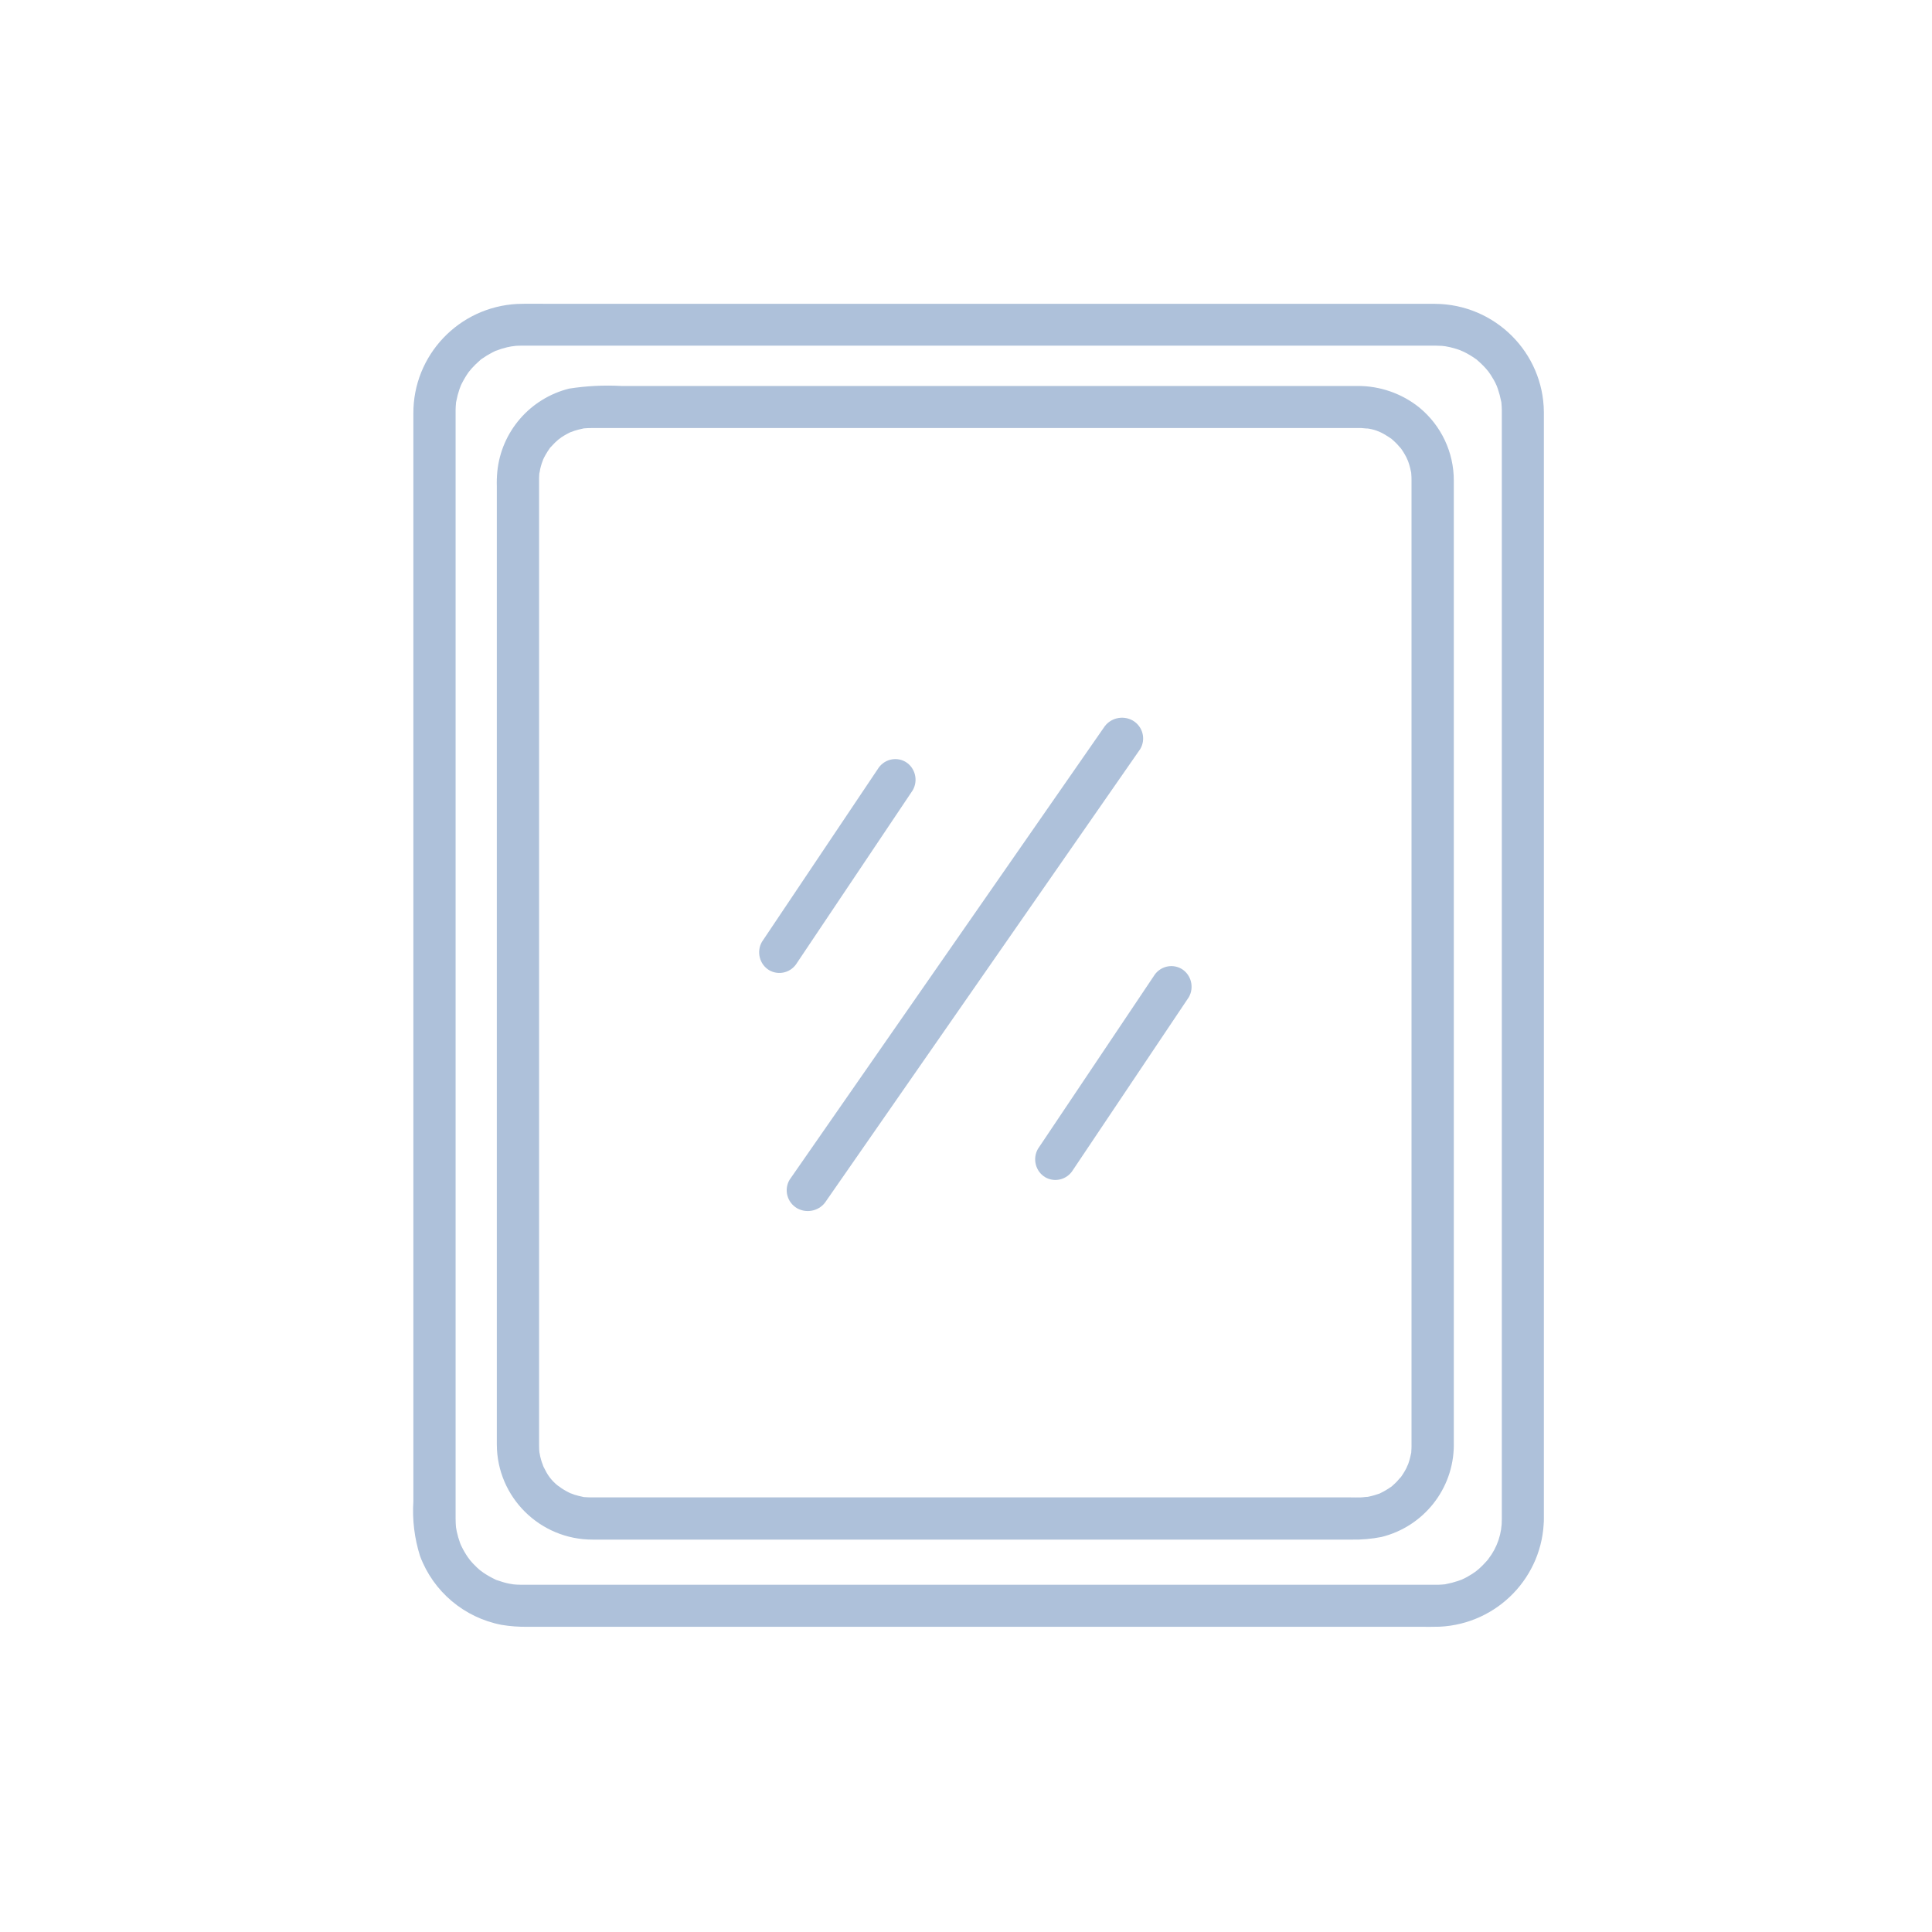
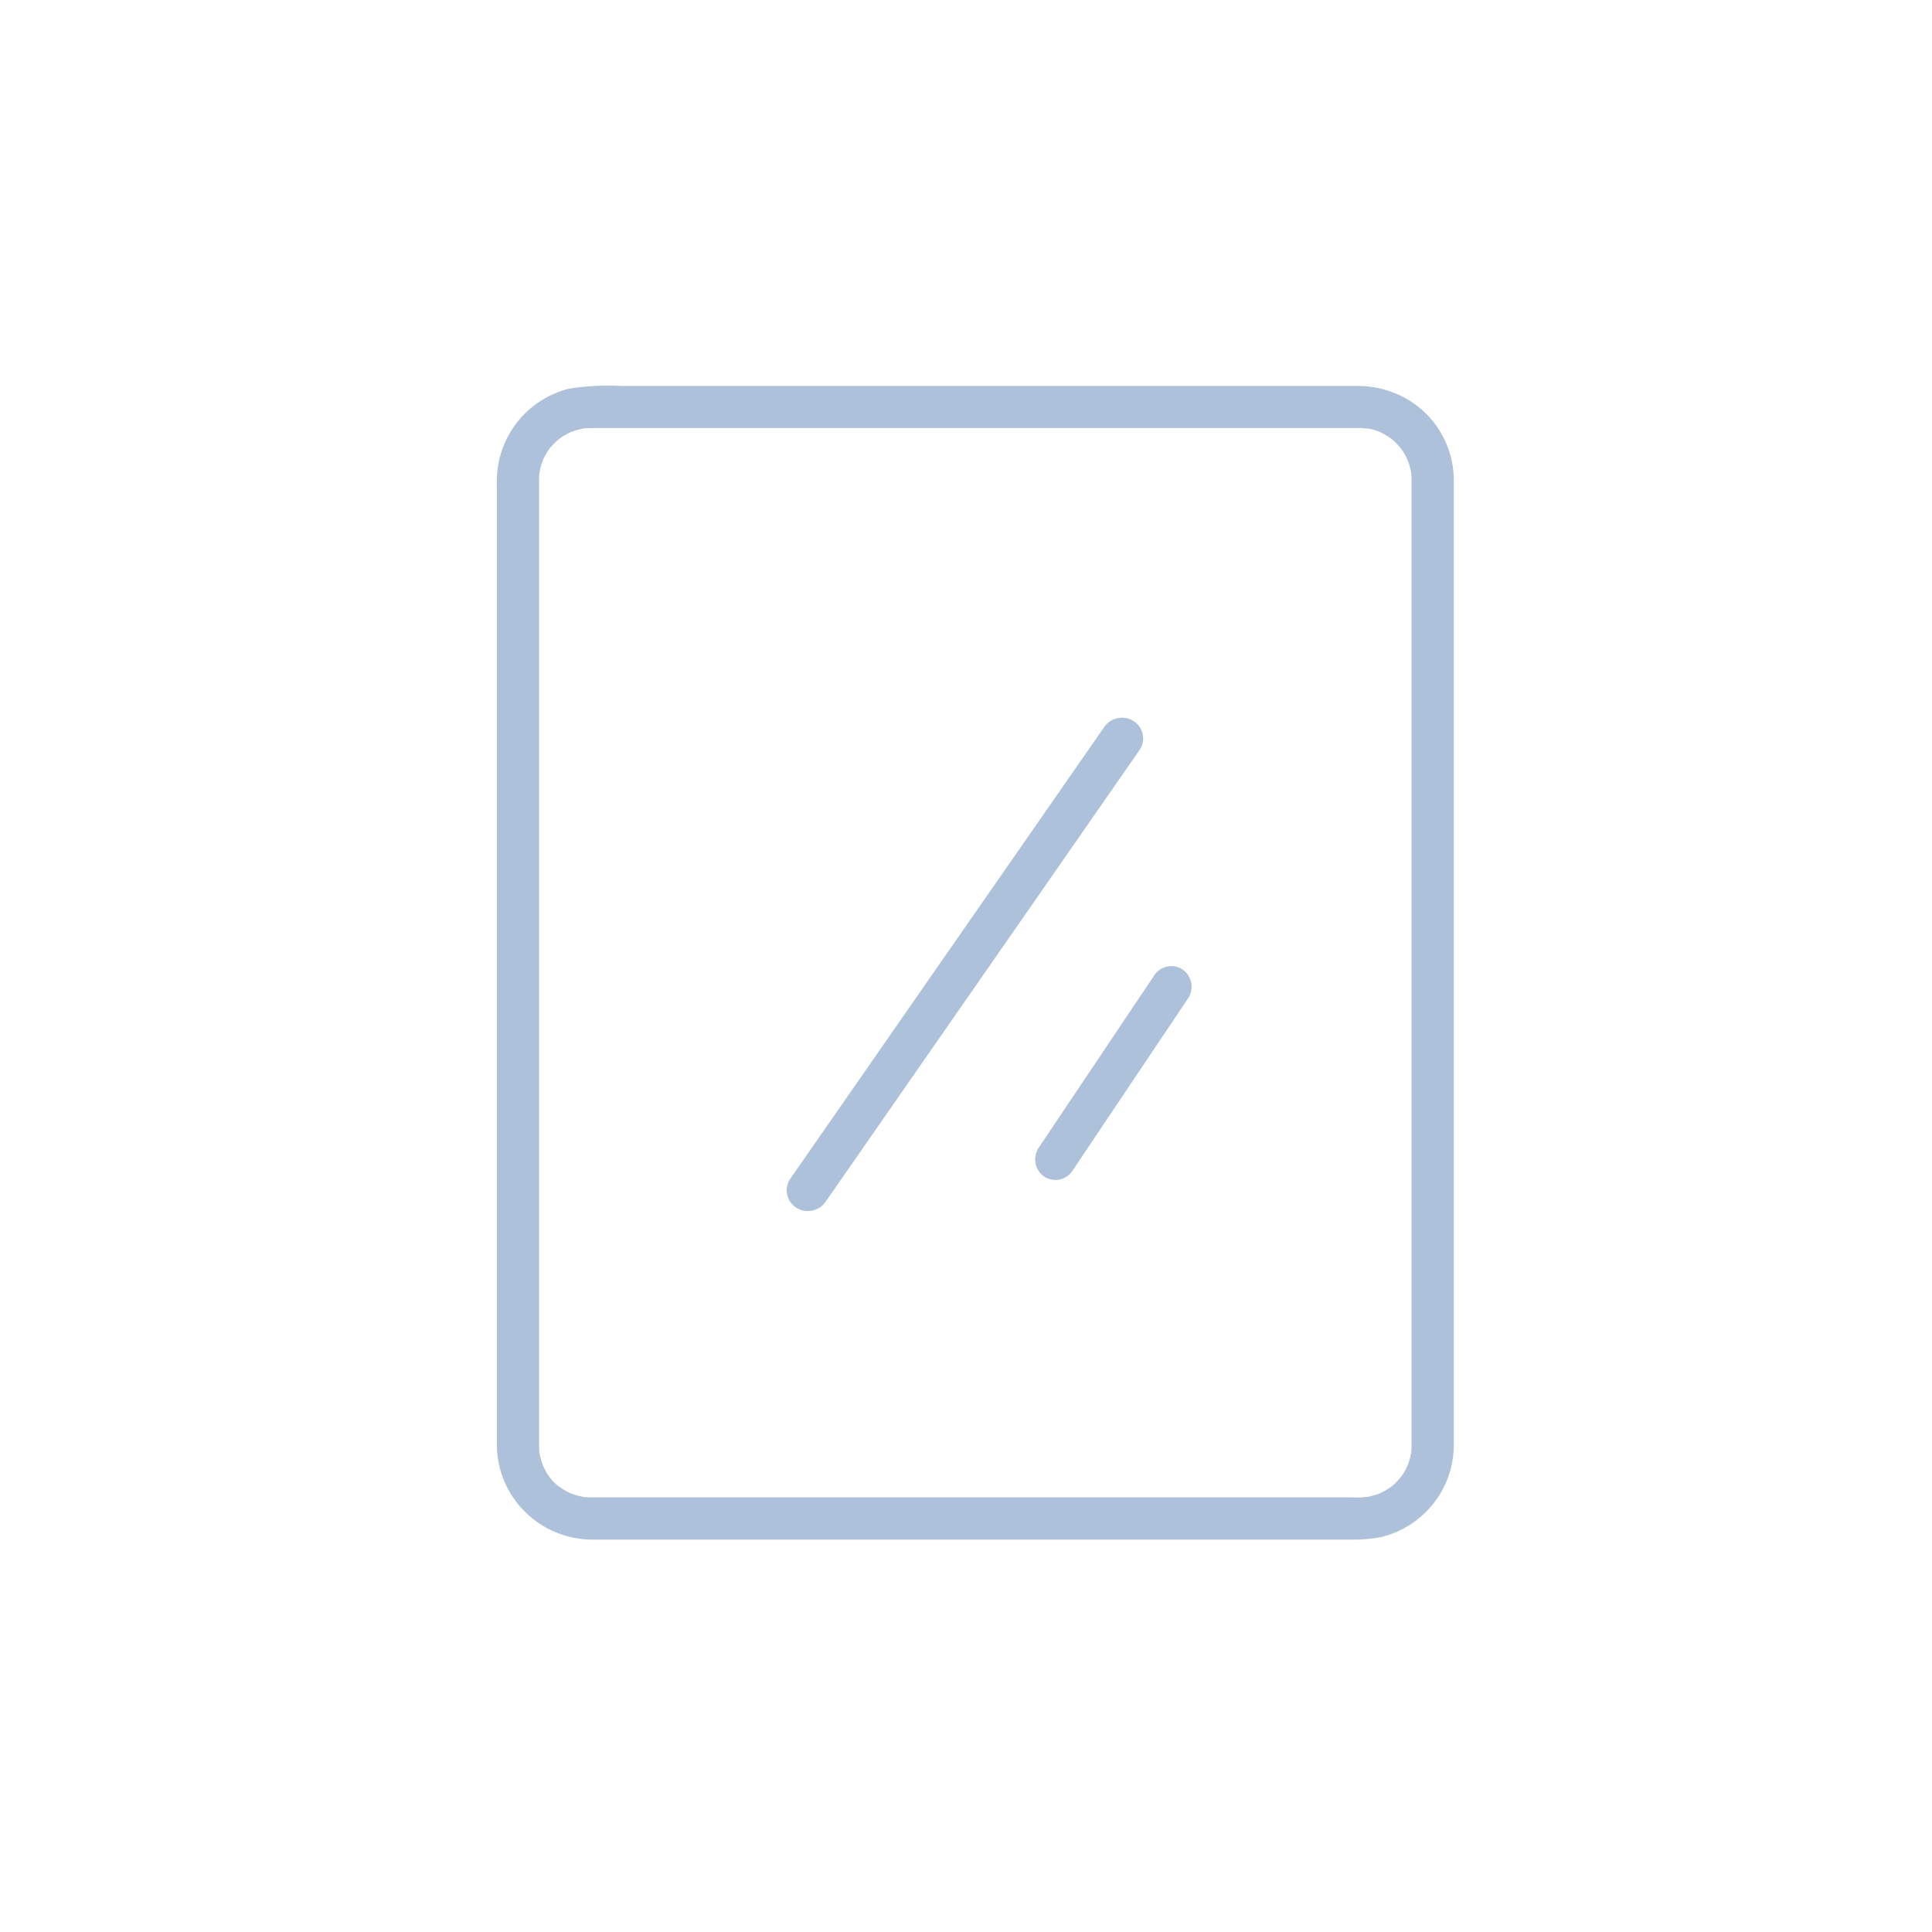
<svg xmlns="http://www.w3.org/2000/svg" width="140px" height="140px" viewBox="0 0 140 140" version="1.1">
  <title>Group</title>
  <g id="Page-1" stroke="none" stroke-width="1" fill="none" fill-rule="evenodd">
    <g id="Group">
      <rect id="Rectangle" x="0" y="0" width="140" height="140" />
      <g id="autent" transform="translate(29, 22)" fill="#AEC1DA" fill-rule="nonzero">
        <g id="Raggruppa_159">
-           <path d="M79.828,88.067 C79.841,89.109 79.502,90.125 78.865,90.951 C78.604,91.325 79.049,90.737 78.757,91.086 C78.666,91.193 78.566,91.295 78.47,91.396 C78.375,91.497 78.269,91.592 78.165,91.687 C78.147,91.704 77.789,91.994 78.037,91.805 C77.81,91.973 77.573,92.127 77.325,92.264 C77.202,92.334 77.074,92.396 76.944,92.454 C76.781,92.527 76.771,92.532 76.914,92.469 C76.825,92.504 76.735,92.535 76.644,92.564 C76.369,92.656 76.088,92.73 75.803,92.784 C75.336,92.879 76.101,92.761 75.623,92.812 C75.475,92.828 75.325,92.833 75.175,92.839 C75.114,92.839 75.051,92.839 74.99,92.839 L8.802,92.839 C8.552,92.837 8.302,92.823 8.054,92.795 C8.379,92.829 7.907,92.76 7.879,92.754 C7.737,92.726 7.593,92.688 7.457,92.649 C7.32,92.61 7.182,92.563 7.045,92.515 C6.608,92.362 7.302,92.641 6.882,92.45 C6.584,92.309 6.297,92.146 6.024,91.96 C6.002,91.946 5.636,91.668 5.881,91.865 C5.771,91.778 5.667,91.683 5.563,91.588 C5.359,91.396 5.167,91.191 4.99,90.974 C5.19,91.211 4.907,90.853 4.895,90.831 C4.814,90.715 4.741,90.595 4.669,90.474 C4.596,90.353 4.531,90.227 4.467,90.101 C4.424,90.016 4.384,89.931 4.346,89.845 C4.409,89.988 4.407,89.977 4.339,89.81 C4.24,89.539 4.16,89.262 4.099,88.98 C4.094,88.953 4.015,88.482 4.058,88.806 C4.039,88.658 4.031,88.51 4.022,88.361 C4.015,88.253 4.015,88.145 4.015,88.037 L4.015,8.282 C4.015,8.079 4.015,7.878 4.015,7.675 C4.015,7.526 4.03,7.377 4.042,7.228 C4.081,6.752 3.987,7.513 4.071,7.049 C4.125,6.765 4.198,6.485 4.291,6.211 C4.299,6.187 4.471,5.75 4.346,6.041 C4.402,5.911 4.467,5.785 4.532,5.661 C4.685,5.37 4.862,5.092 5.059,4.829 C4.875,5.079 5.16,4.721 5.177,4.701 C5.273,4.596 5.368,4.497 5.469,4.397 C5.571,4.297 5.675,4.207 5.78,4.112 C6.125,3.811 5.547,4.272 5.916,4.003 C6.146,3.84 6.388,3.692 6.638,3.561 C6.763,3.493 6.893,3.434 7.02,3.375 C6.748,3.499 7.273,3.294 7.326,3.28 C7.604,3.193 7.888,3.126 8.175,3.079 C7.853,3.136 8.33,3.066 8.358,3.063 C8.508,3.051 8.659,3.049 8.809,3.047 L75.038,3.047 C75.188,3.047 75.339,3.054 75.489,3.063 C75.517,3.063 75.997,3.128 75.672,3.079 C75.96,3.126 76.243,3.193 76.521,3.28 C76.659,3.321 76.793,3.375 76.928,3.423 C76.633,3.312 77.06,3.487 77.085,3.5 C77.381,3.647 77.664,3.816 77.933,4.007 C78.309,4.268 77.719,3.824 78.069,4.116 C78.176,4.206 78.279,4.306 78.38,4.401 C78.481,4.496 78.576,4.601 78.672,4.705 C78.689,4.723 78.98,5.08 78.79,4.832 C78.959,5.058 79.113,5.295 79.251,5.541 C79.321,5.664 79.383,5.792 79.441,5.922 C79.515,6.084 79.52,6.094 79.457,5.951 C79.492,6.04 79.524,6.129 79.552,6.22 C79.645,6.494 79.719,6.774 79.773,7.058 C79.868,7.523 79.751,6.761 79.801,7.237 C79.817,7.385 79.822,7.536 79.827,7.685 C79.827,7.745 79.827,7.804 79.827,7.863 L79.827,86.311 C79.827,86.899 79.827,87.488 79.827,88.077 C79.795,88.639 80.079,89.173 80.563,89.464 C81.048,89.755 81.654,89.755 82.139,89.464 C82.623,89.173 82.907,88.639 82.875,88.077 L82.875,7.855 C82.836,3.53 79.317,0.038 74.976,0.017 L10.926,0.017 C10.118,0.017 9.305,-0.004 8.499,0.024 C4.254,0.235 0.928,3.74 0.954,7.975 L0.954,86.788 C0.868,88.129 1.032,89.475 1.438,90.757 C2.399,93.336 4.641,95.227 7.353,95.745 C7.965,95.846 8.585,95.892 9.205,95.884 L73.888,95.884 C74.365,95.884 74.85,95.894 75.33,95.877 C79.522,95.672 82.829,92.248 82.874,88.066 C82.909,87.502 82.626,86.965 82.141,86.672 C81.655,86.379 81.046,86.379 80.56,86.672 C80.075,86.965 79.792,87.502 79.827,88.066 L79.828,88.067 Z" id="Tracciato_364" />
-         </g>
+           </g>
        <g id="Raggruppa_161" transform="translate(7, 5)">
          <path d="M66.286,77.742 C66.286,77.894 66.278,78.045 66.267,78.198 C66.232,78.676 66.325,77.912 66.237,78.384 C66.179,78.672 66.097,78.954 65.992,79.228 C66.098,78.941 65.921,79.367 65.909,79.391 C65.845,79.52 65.77,79.643 65.695,79.765 C65.621,79.888 65.537,80.004 65.453,80.12 C65.621,79.888 65.268,80.311 65.228,80.354 C65.133,80.457 65.023,80.552 64.917,80.648 C64.575,80.954 65.15,80.493 64.776,80.761 C64.54,80.926 64.291,81.072 64.031,81.196 C63.615,81.402 64.299,81.101 63.86,81.264 C63.722,81.314 63.58,81.353 63.439,81.392 C63.298,81.431 63.152,81.458 63.004,81.487 C63.298,81.433 62.722,81.504 62.659,81.507 C62.389,81.519 62.117,81.507 61.847,81.507 L6.849,81.507 C6.695,81.507 6.543,81.499 6.388,81.488 C5.909,81.454 6.676,81.546 6.201,81.459 C6.007,81.42 5.815,81.371 5.626,81.311 C5.605,81.304 5.159,81.133 5.448,81.257 C5.314,81.2 5.187,81.132 5.059,81.066 C4.932,81 4.811,80.921 4.69,80.844 C4.67,80.83 4.3,80.549 4.539,80.742 C4.098,80.427 3.743,80.006 3.507,79.519 C3.435,79.394 3.374,79.263 3.315,79.132 C3.446,79.419 3.269,78.977 3.261,78.954 C3.214,78.815 3.179,78.668 3.144,78.53 C3.138,78.507 3.057,78.03 3.098,78.35 C3.073,78.143 3.062,77.934 3.064,77.725 L3.064,7.788 C3.064,7.736 3.064,7.683 3.064,7.63 C3.064,7.478 3.081,7.327 3.096,7.176 C3.065,7.495 3.137,7.022 3.142,6.996 C3.173,6.853 3.216,6.709 3.259,6.572 C3.266,6.551 3.438,6.107 3.313,6.394 C3.451,6.088 3.617,5.796 3.811,5.521 C4.071,5.139 3.627,5.729 3.925,5.381 C4.021,5.272 4.117,5.171 4.22,5.07 C4.324,4.97 4.431,4.879 4.539,4.784 C4.306,4.982 4.669,4.697 4.69,4.683 C4.931,4.524 5.185,4.386 5.448,4.268 C5.161,4.399 5.604,4.222 5.627,4.215 C5.816,4.155 6.008,4.105 6.202,4.067 C6.67,3.966 5.908,4.085 6.389,4.037 C6.542,4.022 6.695,4.02 6.848,4.018 L62.502,4.018 L62.658,4.018 C62.718,4.018 63.301,4.085 63.003,4.038 C63.505,4.091 63.987,4.259 64.412,4.53 C64.537,4.601 64.657,4.682 64.775,4.762 C65.158,5.021 64.566,4.579 64.916,4.876 C65.025,4.971 65.127,5.067 65.228,5.17 C65.266,5.209 65.626,5.633 65.452,5.404 C65.623,5.634 65.776,5.878 65.907,6.133 C65.919,6.155 66.105,6.584 65.99,6.297 C66.045,6.432 66.086,6.572 66.13,6.711 C66.174,6.851 66.205,6.998 66.235,7.14 C66.336,7.606 66.217,6.847 66.265,7.326 C66.28,7.479 66.284,7.634 66.284,7.787 L66.284,77.742 C66.252,78.307 66.537,78.844 67.024,79.136 C67.511,79.428 68.121,79.428 68.608,79.136 C69.095,78.844 69.38,78.307 69.348,77.742 L69.348,7.831 C69.355,5.786 68.443,3.846 66.862,2.541 C65.588,1.513 63.995,0.957 62.355,0.969 L9.028,0.969 C7.763,0.9 6.494,0.964 5.242,1.16 C2.404,1.87 0.32,4.281 0.036,7.183 C0.002,7.538 -0.009,7.896 0.002,8.253 L0.002,77.676 C0.012,81.488 3.121,84.572 6.949,84.566 L61.947,84.566 C62.672,84.58 63.397,84.516 64.108,84.375 C67.17,83.616 69.326,80.888 69.349,77.746 C69.381,77.181 69.096,76.644 68.609,76.352 C68.122,76.06 67.512,76.06 67.025,76.352 C66.538,76.644 66.253,77.181 66.285,77.746 L66.286,77.742 Z" id="Tracciato_365" />
        </g>
        <g id="Raggruppa_163" transform="translate(28, 30)">
          <path d="M22.971,0.748 L16.155,10.557 L4.407,27.459 L0.217,33.489 C-0.211,34.21 0.036,35.137 0.768,35.559 C1.504,35.966 2.435,35.726 2.873,35.017 L9.689,25.208 L21.437,8.306 L25.627,2.277 C26.054,1.555 25.808,0.629 25.076,0.207 C24.34,-0.201 23.409,0.039 22.971,0.749 L22.971,0.748 Z" id="Tracciato_366" />
        </g>
        <g id="Raggruppa_165" transform="translate(46, 48)">
          <path d="M8.598,0.744 L0.291,13.135 L0.213,13.251 C-0.197,13.968 0.04,14.888 0.742,15.308 C1.447,15.713 2.34,15.474 2.76,14.769 L11.068,2.377 L11.145,2.262 C11.555,1.544 11.319,0.624 10.616,0.204 C9.911,-0.2 9.018,0.038 8.598,0.744 L8.598,0.744 Z" id="Tracciato_367" />
        </g>
        <g id="Raggruppa_167" transform="translate(26, 33)">
-           <path d="M8.598,0.742 L0.29,13.134 L0.212,13.25 C-0.198,13.967 0.039,14.887 0.741,15.307 C1.446,15.711 2.338,15.473 2.758,14.768 L11.066,2.376 L11.143,2.26 C11.553,1.543 11.316,0.623 10.614,0.203 C9.909,-0.201 9.017,0.038 8.598,0.743 L8.598,0.742 Z" id="Tracciato_368" />
-         </g>
+           </g>
      </g>
    </g>
  </g>
</svg>